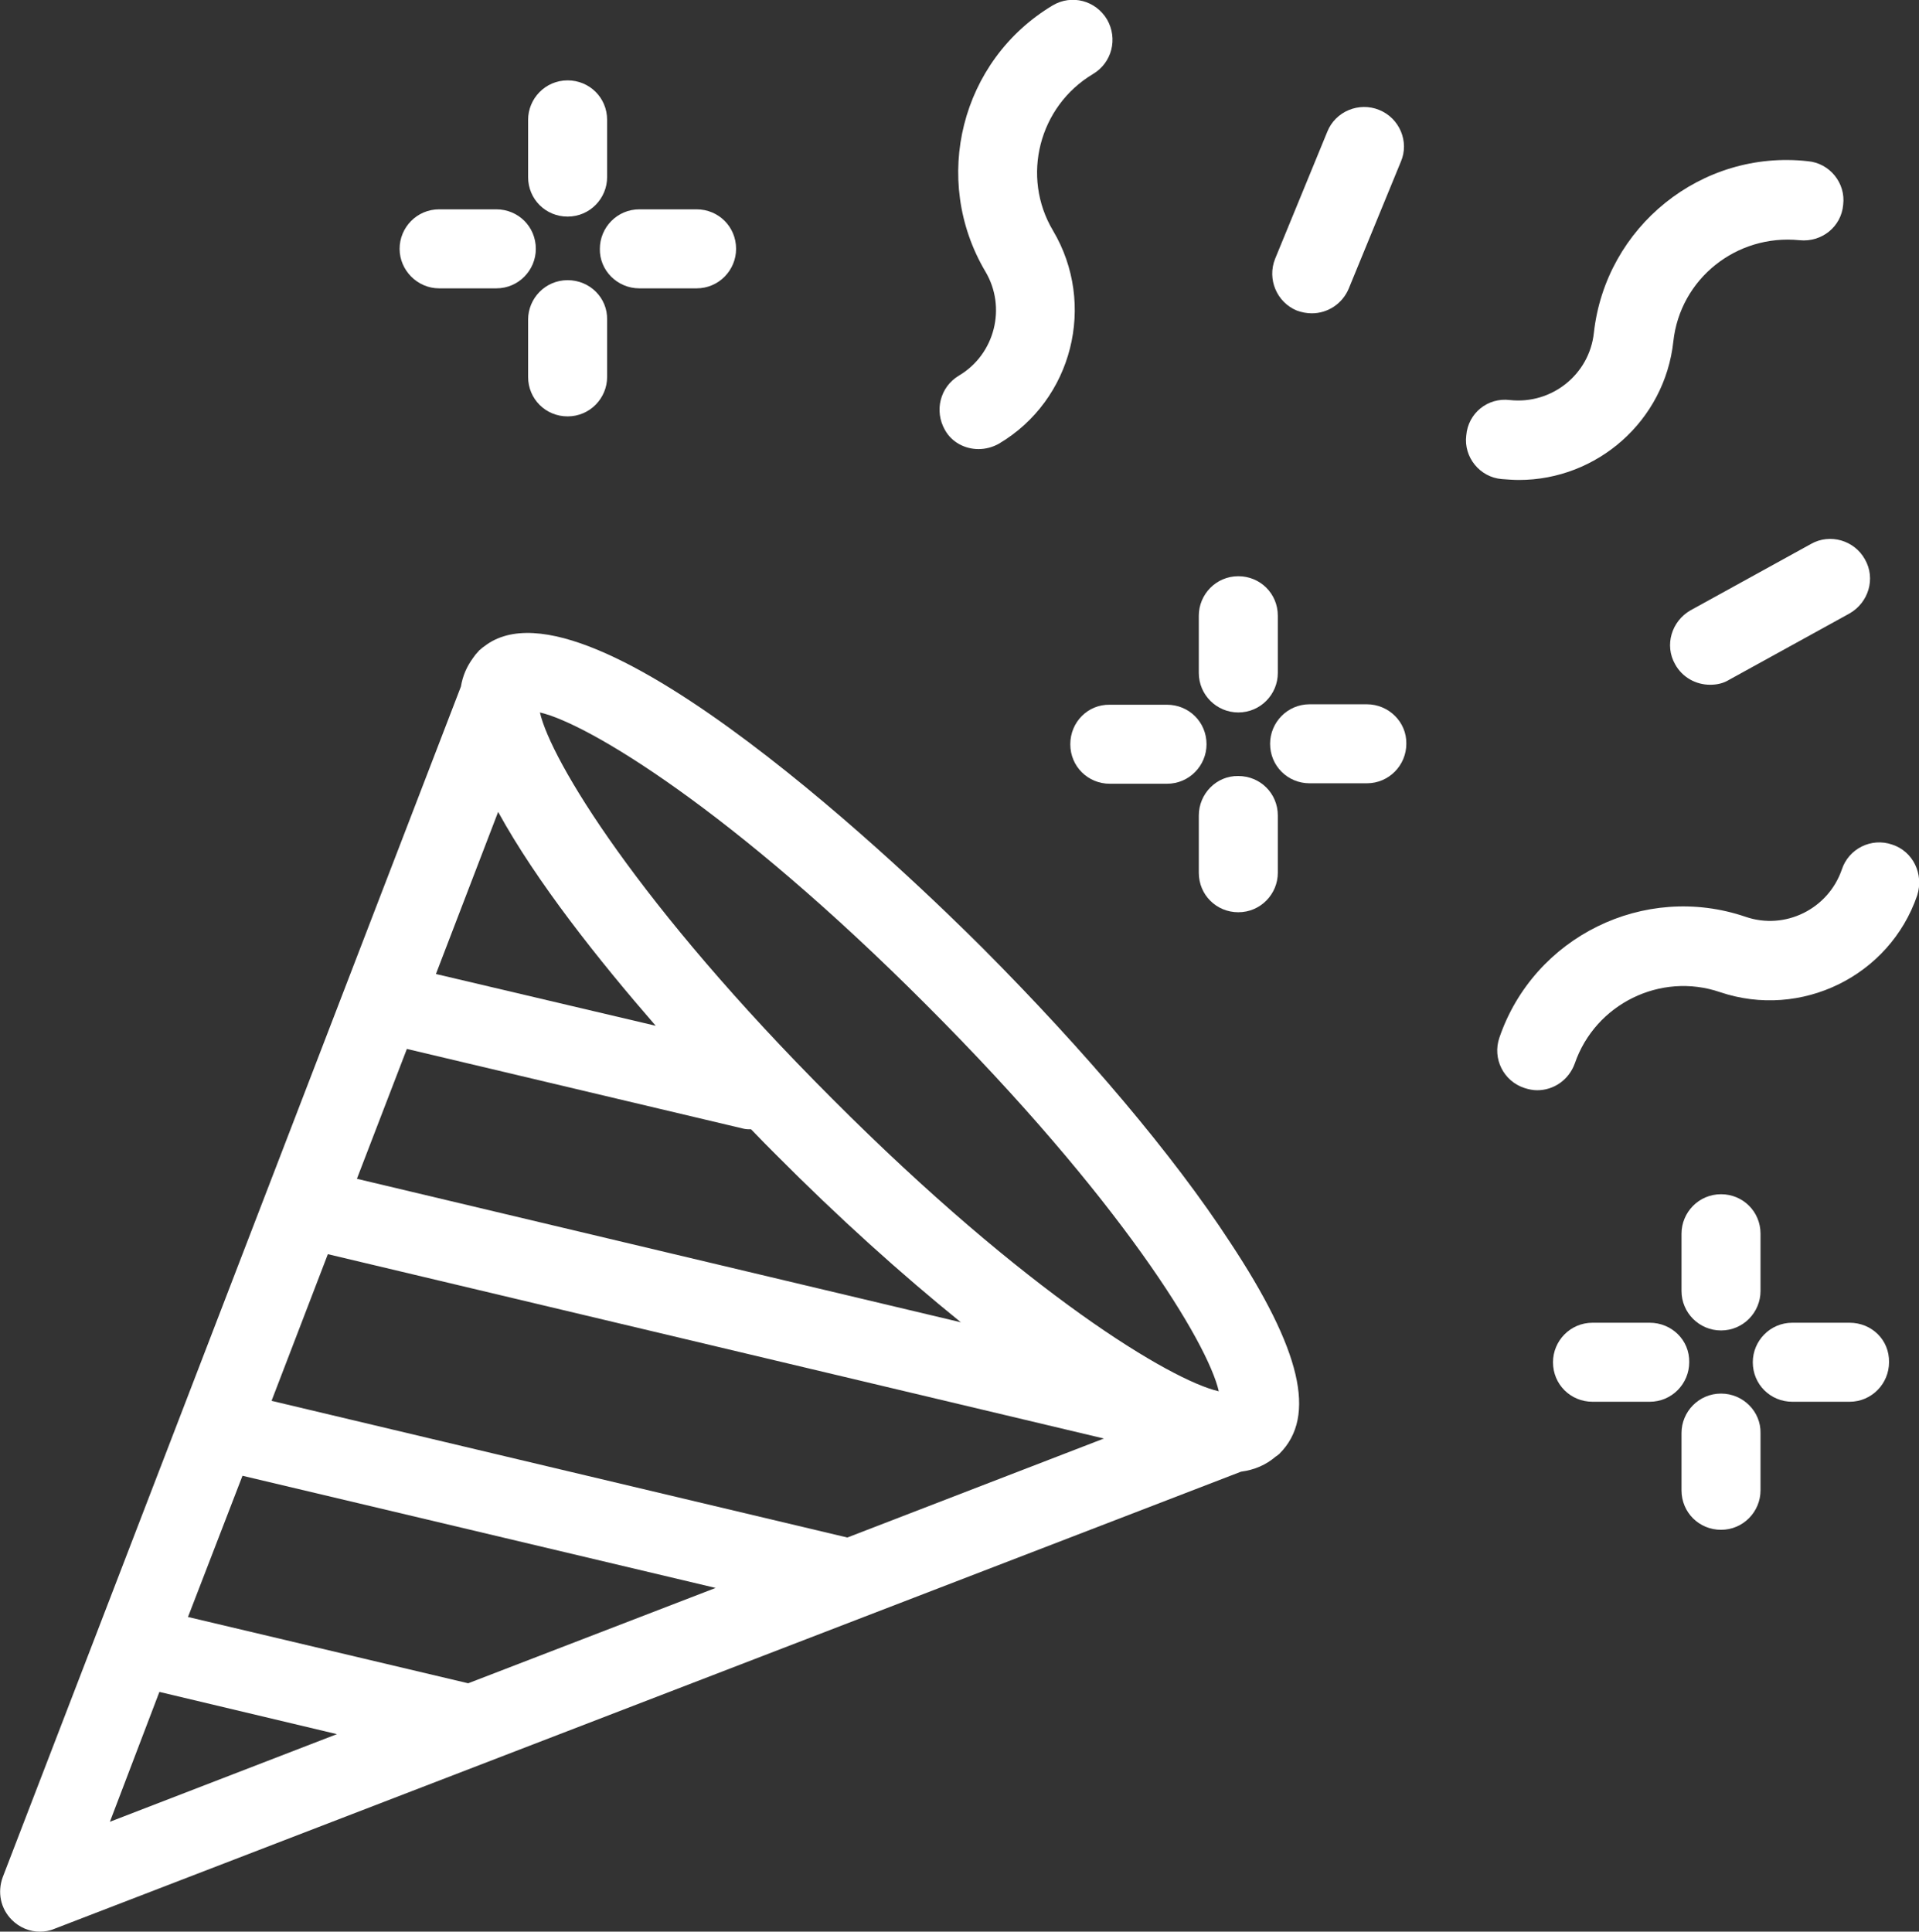
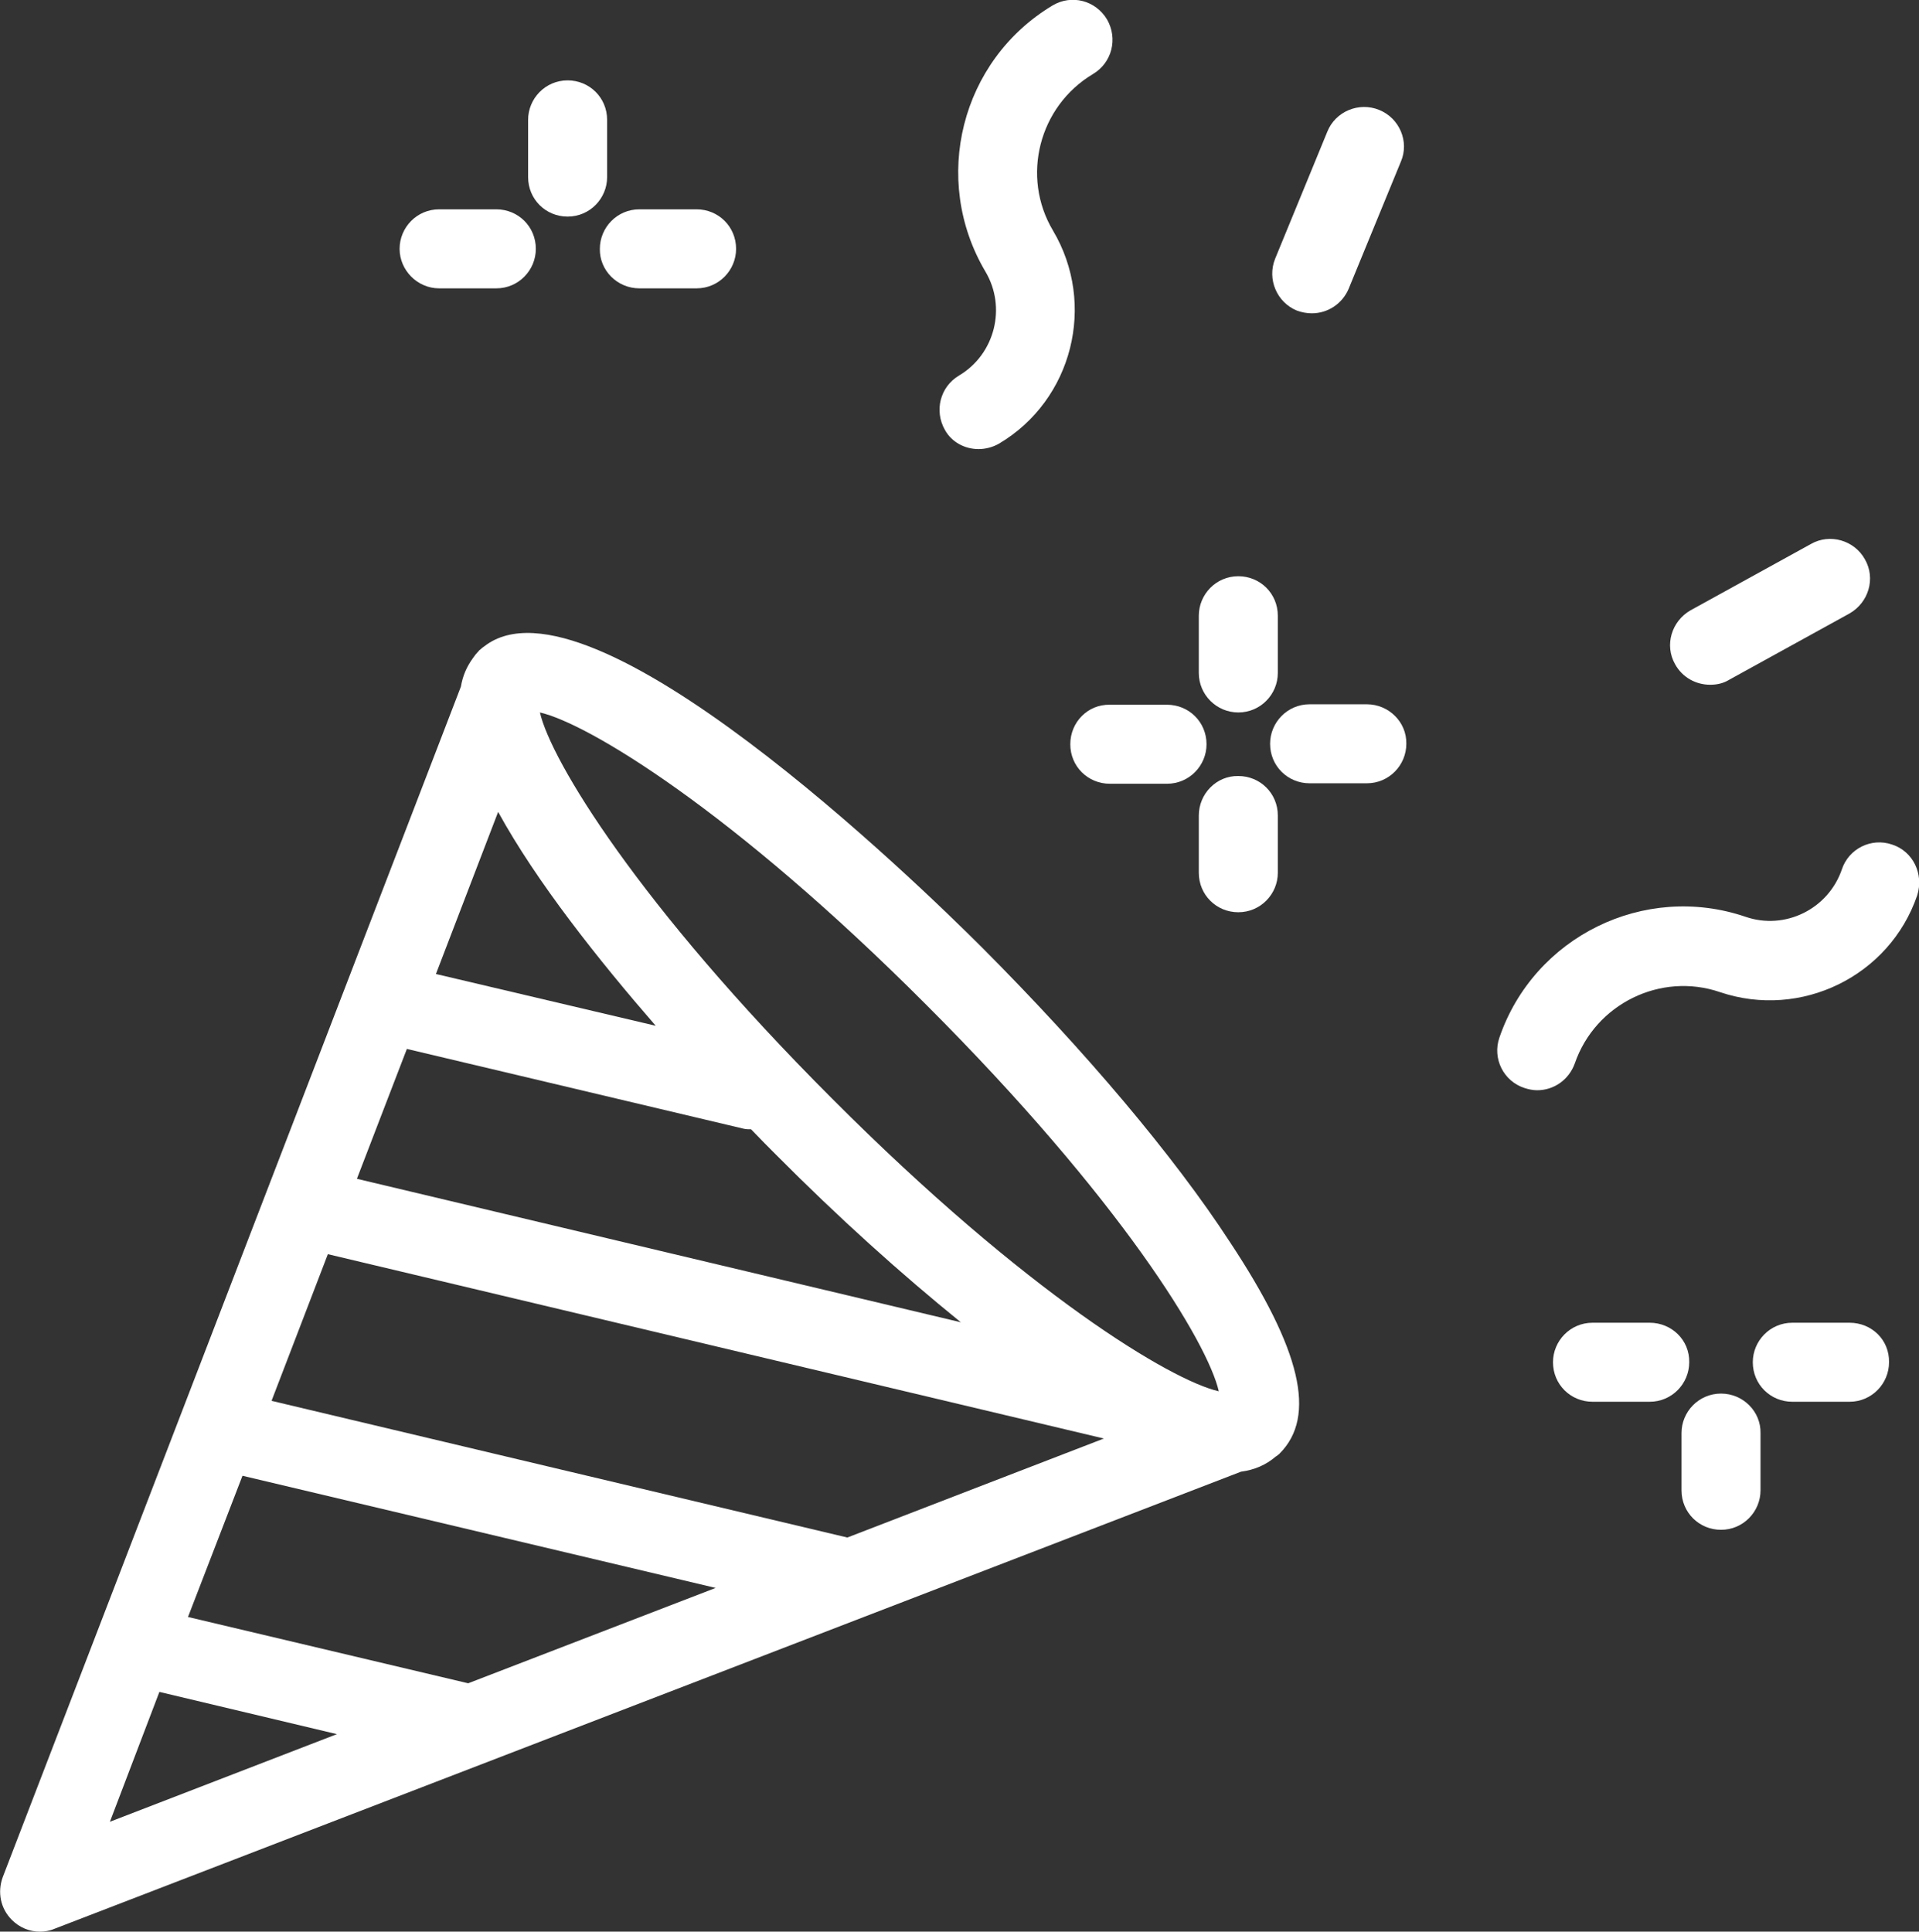
<svg xmlns="http://www.w3.org/2000/svg" version="1.1" id="Ebene_1" x="0px" y="0px" viewBox="0 0 42.26 42.54" style="enable-background:new 0 0 42.26 42.54;" xml:space="preserve">
  <rect x="0" y="0" width="42.26" height="42.54" fill="#333333" stroke="none" />
  <style type="text/css">
	.st0{fill:#FFFFFF;}
</style>
  <g>
    <path class="st0" d="M21.64,20.88c-1.44-1.44-8.65-8.44-10.97-6.65c-0.03,0.02-0.07,0.05-0.1,0.08c-0.01,0.01-0.02,0.01-0.03,0.03   c0,0,0,0-0.01,0.01c-0.04,0.04-0.08,0.09-0.12,0.15c-0.13,0.18-0.22,0.38-0.26,0.62L0.06,41.34c-0.12,0.33-0.05,0.69,0.2,0.94   c0.17,0.17,0.39,0.26,0.62,0.26c0.1,0,0.22-0.02,0.31-0.06l26.14-10.07c0.3-0.04,0.55-0.15,0.76-0.33   c0.03-0.02,0.06-0.04,0.08-0.06c0,0,0.01,0,0.01-0.01l0,0c0.82-0.82,0.47-2.29-1.09-4.65C25.84,25.44,23.9,23.15,21.64,20.88z    M18.66,33.86L18.66,33.86L5.98,30.85l1.24-3.23l17.09,4.06L18.66,33.86z M10.31,37.07l-6.17-1.46l1.2-3.11l10.42,2.47L10.31,37.07   z M8.96,23.1l7.43,1.76c0.05,0.01,0.1,0.01,0.15,0.01c0.22,0.23,0.41,0.42,0.55,0.56c1.37,1.38,2.76,2.63,4.07,3.69l-13.3-3.16   L8.96,23.1z M9.6,21.45l1.37-3.57c0.85,1.55,2.22,3.27,3.47,4.71L9.6,21.45z M26.84,30.64c-1.05-0.24-4.22-2.14-8.51-6.44   c-4.29-4.29-6.2-7.46-6.44-8.51c1.05,0.24,4.22,2.14,8.51,6.44C24.69,26.42,26.6,29.58,26.84,30.64z M3.51,37.26l3.91,0.93l-5,1.93   L3.51,37.26z" />
    <path class="st0" d="M39.88,11.98l-2.65,1.46c-0.42,0.24-0.58,0.77-0.34,1.19c0.16,0.29,0.46,0.45,0.77,0.45   c0.15,0,0.29-0.03,0.42-0.11l2.65-1.46c0.42-0.24,0.58-0.77,0.34-1.19C40.84,11.9,40.3,11.74,39.88,11.98z" />
    <path class="st0" d="M28.56,6.84c0.11,0.04,0.22,0.06,0.33,0.06c0.35,0,0.67-0.21,0.81-0.54l1.15-2.8   c0.19-0.44-0.03-0.96-0.48-1.14c-0.44-0.18-0.96,0.03-1.14,0.48l-1.15,2.8C27.9,6.15,28.12,6.66,28.56,6.84z" />
    <path class="st0" d="M41.67,18.6c-0.46-0.16-0.96,0.09-1.11,0.55c-0.3,0.87-1.25,1.34-2.12,1.04c-2.23-0.76-4.66,0.44-5.42,2.66   c-0.16,0.46,0.09,0.96,0.55,1.11c0.09,0.03,0.19,0.05,0.28,0.05c0.37,0,0.7-0.23,0.83-0.59c0.45-1.31,1.89-2.02,3.2-1.57   c1.78,0.6,3.73-0.35,4.34-2.13C42.37,19.25,42.13,18.75,41.67,18.6z" />
-     <path class="st0" d="M33.45,10.57c1.72,0,3.21-1.3,3.4-3.05c0.15-1.38,1.39-2.37,2.78-2.23c0.49,0.05,0.92-0.3,0.96-0.78   c0.06-0.48-0.3-0.92-0.78-0.96c-2.34-0.26-4.45,1.44-4.71,3.78c-0.1,0.92-0.93,1.58-1.85,1.48c-0.49-0.06-0.92,0.29-0.96,0.78   c-0.06,0.48,0.3,0.92,0.78,0.96C33.2,10.56,33.33,10.57,33.45,10.57z" />
    <path class="st0" d="M21.55,9.89c0.15,0,0.31-0.04,0.45-0.12c1.62-0.96,2.15-3.07,1.19-4.69c-0.71-1.19-0.31-2.74,0.88-3.45   c0.42-0.25,0.55-0.78,0.31-1.2c-0.25-0.42-0.78-0.56-1.2-0.31c-2.02,1.21-2.68,3.83-1.48,5.86c0.47,0.79,0.21,1.82-0.58,2.29   c-0.42,0.25-0.55,0.78-0.31,1.2C20.96,9.74,21.25,9.89,21.55,9.89z" />
    <path class="st0" d="M14.08,6.35h1.26c0.49,0,0.87-0.4,0.87-0.87c0-0.49-0.39-0.87-0.87-0.87h-1.26c-0.49,0-0.87,0.4-0.87,0.87   C13.2,5.95,13.59,6.35,14.08,6.35z" />
    <path class="st0" d="M9.67,6.35h1.26c0.49,0,0.87-0.4,0.87-0.87c0-0.49-0.39-0.87-0.87-0.87H9.67c-0.49,0-0.87,0.4-0.87,0.87   S9.19,6.35,9.67,6.35z" />
-     <path class="st0" d="M12.5,6.17c-0.49,0-0.87,0.4-0.87,0.87V8.3c0,0.49,0.39,0.87,0.87,0.87c0.49,0,0.87-0.4,0.87-0.87V7.04   C13.38,6.56,12.99,6.17,12.5,6.17z" />
    <path class="st0" d="M12.5,4.77c0.49,0,0.87-0.4,0.87-0.87V2.64c0-0.49-0.39-0.87-0.87-0.87c-0.49,0-0.87,0.4-0.87,0.87V3.9   C11.63,4.39,12.02,4.77,12.5,4.77z" />
    <path class="st0" d="M40.73,29.13h-1.26c-0.49,0-0.87,0.4-0.87,0.87c0,0.49,0.39,0.87,0.87,0.87h1.26c0.49,0,0.87-0.4,0.87-0.87   C41.61,29.51,41.22,29.13,40.73,29.13z" />
    <path class="st0" d="M36.33,29.13h-1.26c-0.49,0-0.87,0.4-0.87,0.87c0,0.49,0.39,0.87,0.87,0.87h1.26c0.49,0,0.87-0.4,0.87-0.87   C37.21,29.51,36.81,29.13,36.33,29.13z" />
    <path class="st0" d="M37.9,30.69c-0.49,0-0.87,0.4-0.87,0.87v1.26c0,0.49,0.39,0.87,0.87,0.87c0.49,0,0.87-0.4,0.87-0.87v-1.26   C38.78,31.09,38.39,30.69,37.9,30.69z" />
-     <path class="st0" d="M37.9,29.3c0.49,0,0.87-0.4,0.87-0.87v-1.26c0-0.49-0.39-0.87-0.87-0.87c-0.49,0-0.87,0.4-0.87,0.87v1.26   C37.03,28.91,37.42,29.3,37.9,29.3z" />
    <path class="st0" d="M30.1,15.51h-1.26c-0.49,0-0.87,0.4-0.87,0.87c0,0.49,0.39,0.87,0.87,0.87h1.26c0.49,0,0.87-0.4,0.87-0.87   C30.98,15.9,30.58,15.51,30.1,15.51z" />
    <path class="st0" d="M23.57,16.39c0,0.49,0.39,0.87,0.87,0.87h1.26c0.49,0,0.87-0.4,0.87-0.87c0-0.49-0.39-0.87-0.87-0.87h-1.26   C23.96,15.51,23.57,15.9,23.57,16.39z" />
    <path class="st0" d="M26.4,17.96v1.26c0,0.49,0.39,0.87,0.87,0.87c0.49,0,0.87-0.4,0.87-0.87v-1.26c0-0.49-0.39-0.87-0.87-0.87   C26.79,17.08,26.4,17.48,26.4,17.96z" />
    <path class="st0" d="M27.27,15.69c0.49,0,0.87-0.4,0.87-0.87v-1.26c0-0.49-0.39-0.87-0.87-0.87c-0.49,0-0.87,0.4-0.87,0.87v1.26   C26.4,15.3,26.79,15.69,27.27,15.69z" />
  </g>
</svg>